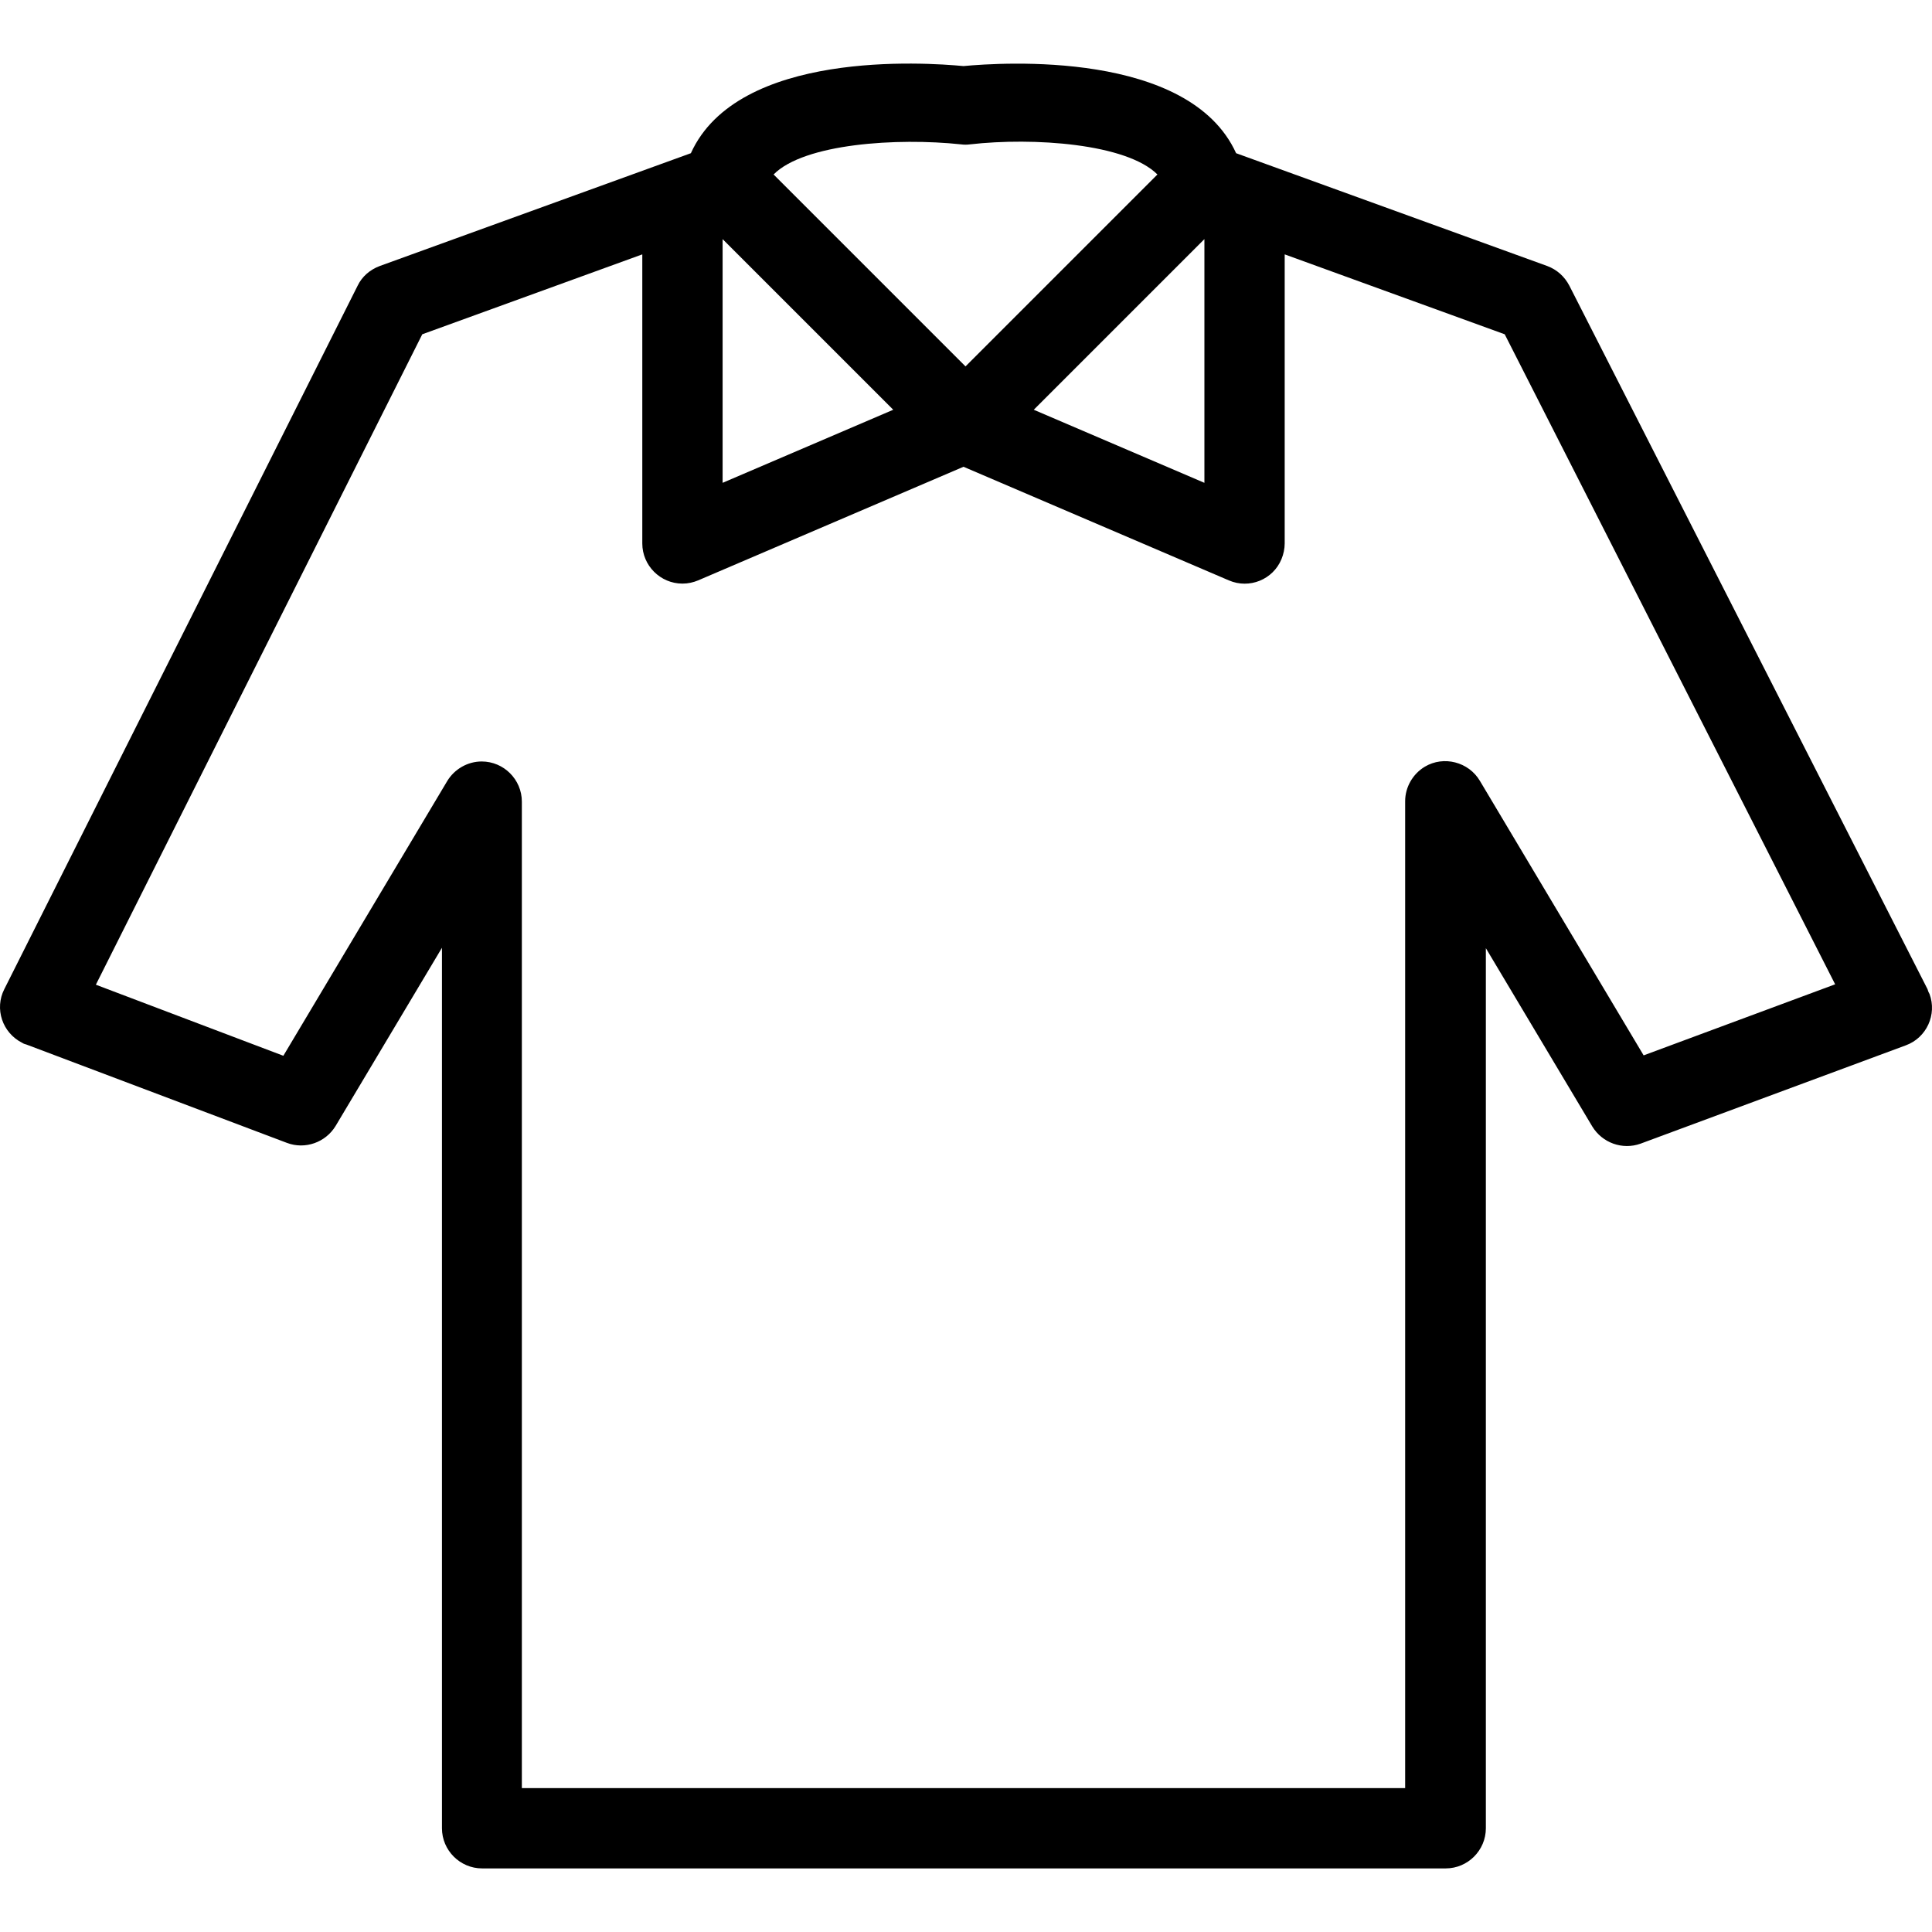
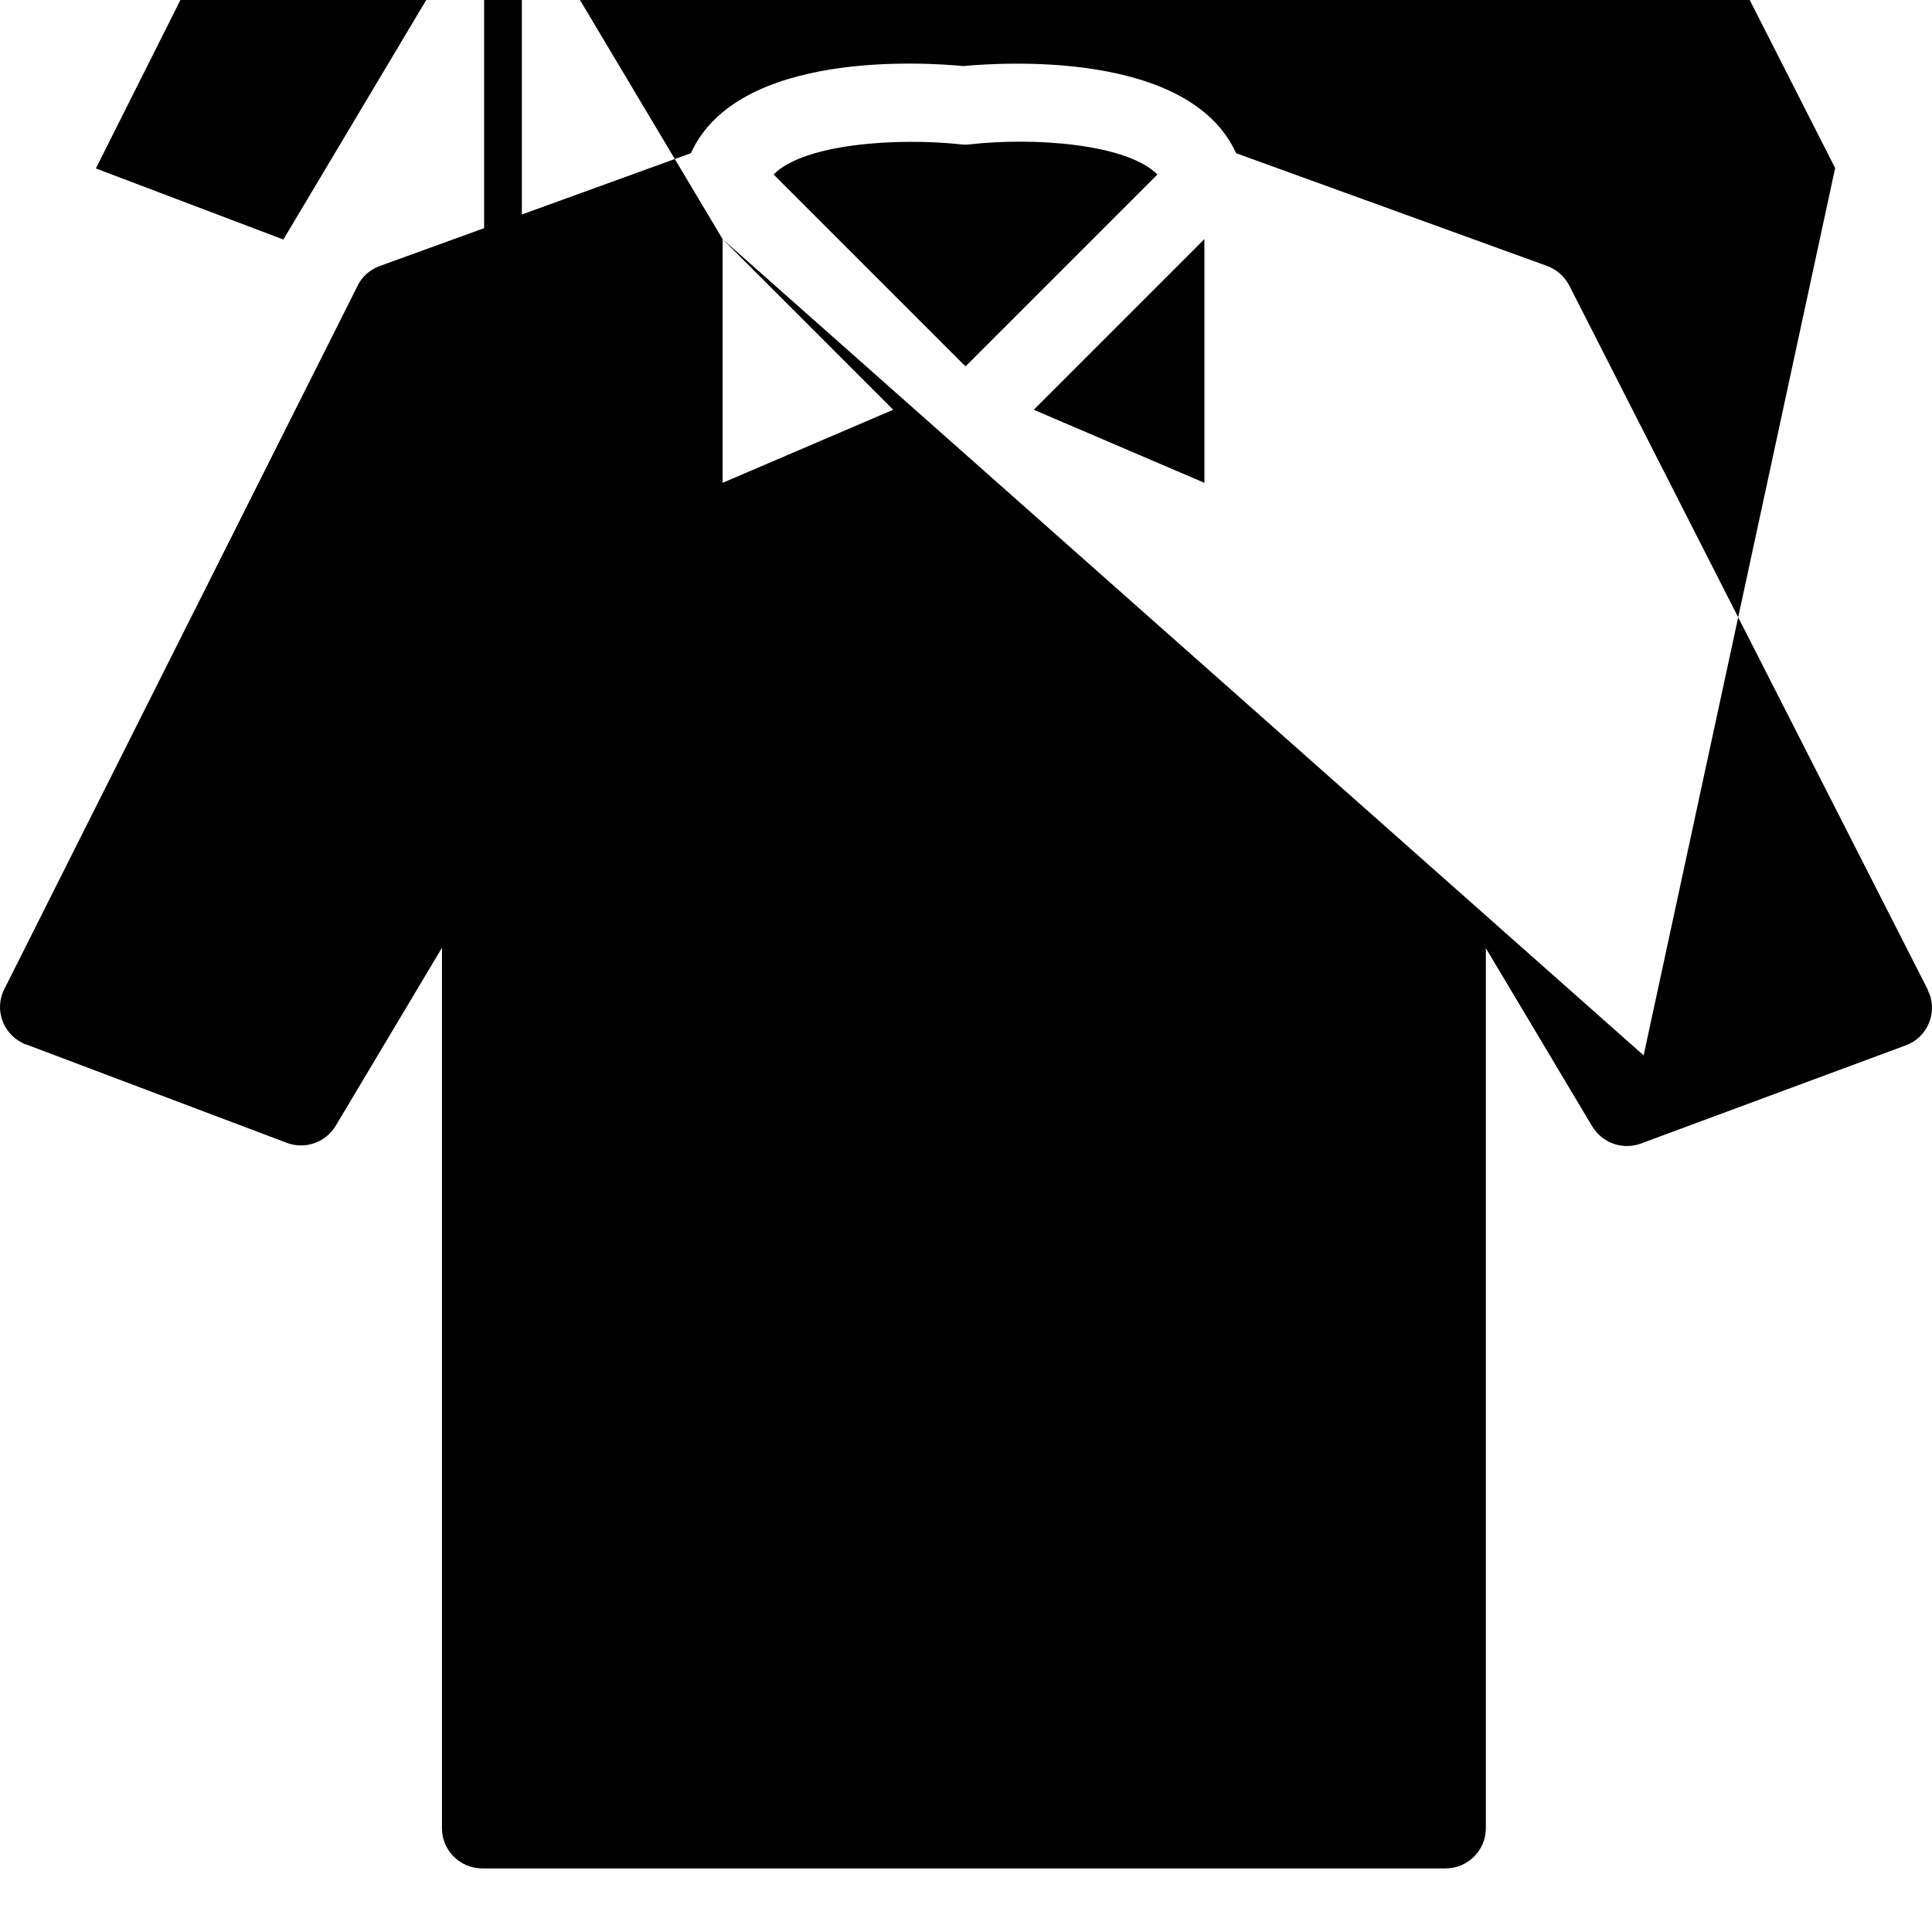
<svg xmlns="http://www.w3.org/2000/svg" fill="#000000" height="800px" width="800px" version="1.1" id="Layer_1" viewBox="0 0 513.277 513.277" xml:space="preserve">
  <g>
    <g>
-       <path d="M512.615,264.062c-0.32-0.533-0.427-0.96-0.533-1.28l-95.147-186.88c-1.28-2.453-3.307-4.267-5.867-5.227l-82.667-29.973    c-12.48-27.413-62.293-24.107-72.427-23.147c-10.133-0.96-59.947-4.373-72.427,23.147L100.88,70.675    c-2.56,0.96-4.693,2.773-5.867,5.227L1.148,262.782c-2.667,5.227-0.533,11.627,4.8,14.293c0.32,0.213,0.64,0.32,1.067,0.427    l69.227,26.133c4.8,1.813,10.24-0.107,12.907-4.48l28.267-47.36v233.92c0,5.867,4.8,10.667,10.667,10.667h256    c5.867,0,10.667-4.8,10.667-10.667V251.902l28.267,47.36c2.667,4.373,8,6.293,12.8,4.587l70.507-26.133    C511.868,275.688,514.641,269.502,512.615,264.062z M255.335,38.355c0.747,0.107,1.6,0.107,2.347,0    c16.853-1.92,41.6-0.213,49.813,8l-50.987,50.987l-50.987-50.987C213.628,38.142,238.375,36.542,255.335,38.355z M319.975,63.528    v64.747l-45.333-19.413L319.975,63.528z M191.975,63.528l45.333,45.333l-45.333,19.413V63.528z M436.668,280.382l-43.52-72.96    c-2.987-5.013-9.6-6.72-14.613-3.733c-3.2,1.92-5.227,5.44-5.227,9.173v262.187H138.641v-262.08c0-5.867-4.8-10.667-10.667-10.667    c-3.733,0-7.253,2.027-9.173,5.227l-43.52,72.96l-49.813-18.88l86.72-172.8l58.453-21.227v76.8c0,5.867,4.8,10.667,10.667,10.667    c1.493,0,2.88-0.32,4.16-0.853l70.507-30.187l70.507,30.187c5.44,2.347,11.733-0.213,13.973-5.653    c0.533-1.28,0.853-2.773,0.853-4.16v-76.8l58.453,21.227l87.787,172.693L436.668,280.382z" />
+       <path d="M512.615,264.062c-0.32-0.533-0.427-0.96-0.533-1.28l-95.147-186.88c-1.28-2.453-3.307-4.267-5.867-5.227l-82.667-29.973    c-12.48-27.413-62.293-24.107-72.427-23.147c-10.133-0.96-59.947-4.373-72.427,23.147L100.88,70.675    c-2.56,0.96-4.693,2.773-5.867,5.227L1.148,262.782c-2.667,5.227-0.533,11.627,4.8,14.293c0.32,0.213,0.64,0.32,1.067,0.427    l69.227,26.133c4.8,1.813,10.24-0.107,12.907-4.48l28.267-47.36v233.92c0,5.867,4.8,10.667,10.667,10.667h256    c5.867,0,10.667-4.8,10.667-10.667V251.902l28.267,47.36c2.667,4.373,8,6.293,12.8,4.587l70.507-26.133    C511.868,275.688,514.641,269.502,512.615,264.062z M255.335,38.355c0.747,0.107,1.6,0.107,2.347,0    c16.853-1.92,41.6-0.213,49.813,8l-50.987,50.987l-50.987-50.987C213.628,38.142,238.375,36.542,255.335,38.355z M319.975,63.528    v64.747l-45.333-19.413L319.975,63.528z M191.975,63.528l45.333,45.333l-45.333,19.413V63.528z l-43.52-72.96    c-2.987-5.013-9.6-6.72-14.613-3.733c-3.2,1.92-5.227,5.44-5.227,9.173v262.187H138.641v-262.08c0-5.867-4.8-10.667-10.667-10.667    c-3.733,0-7.253,2.027-9.173,5.227l-43.52,72.96l-49.813-18.88l86.72-172.8l58.453-21.227v76.8c0,5.867,4.8,10.667,10.667,10.667    c1.493,0,2.88-0.32,4.16-0.853l70.507-30.187l70.507,30.187c5.44,2.347,11.733-0.213,13.973-5.653    c0.533-1.28,0.853-2.773,0.853-4.16v-76.8l58.453,21.227l87.787,172.693L436.668,280.382z" />
    </g>
  </g>
</svg>